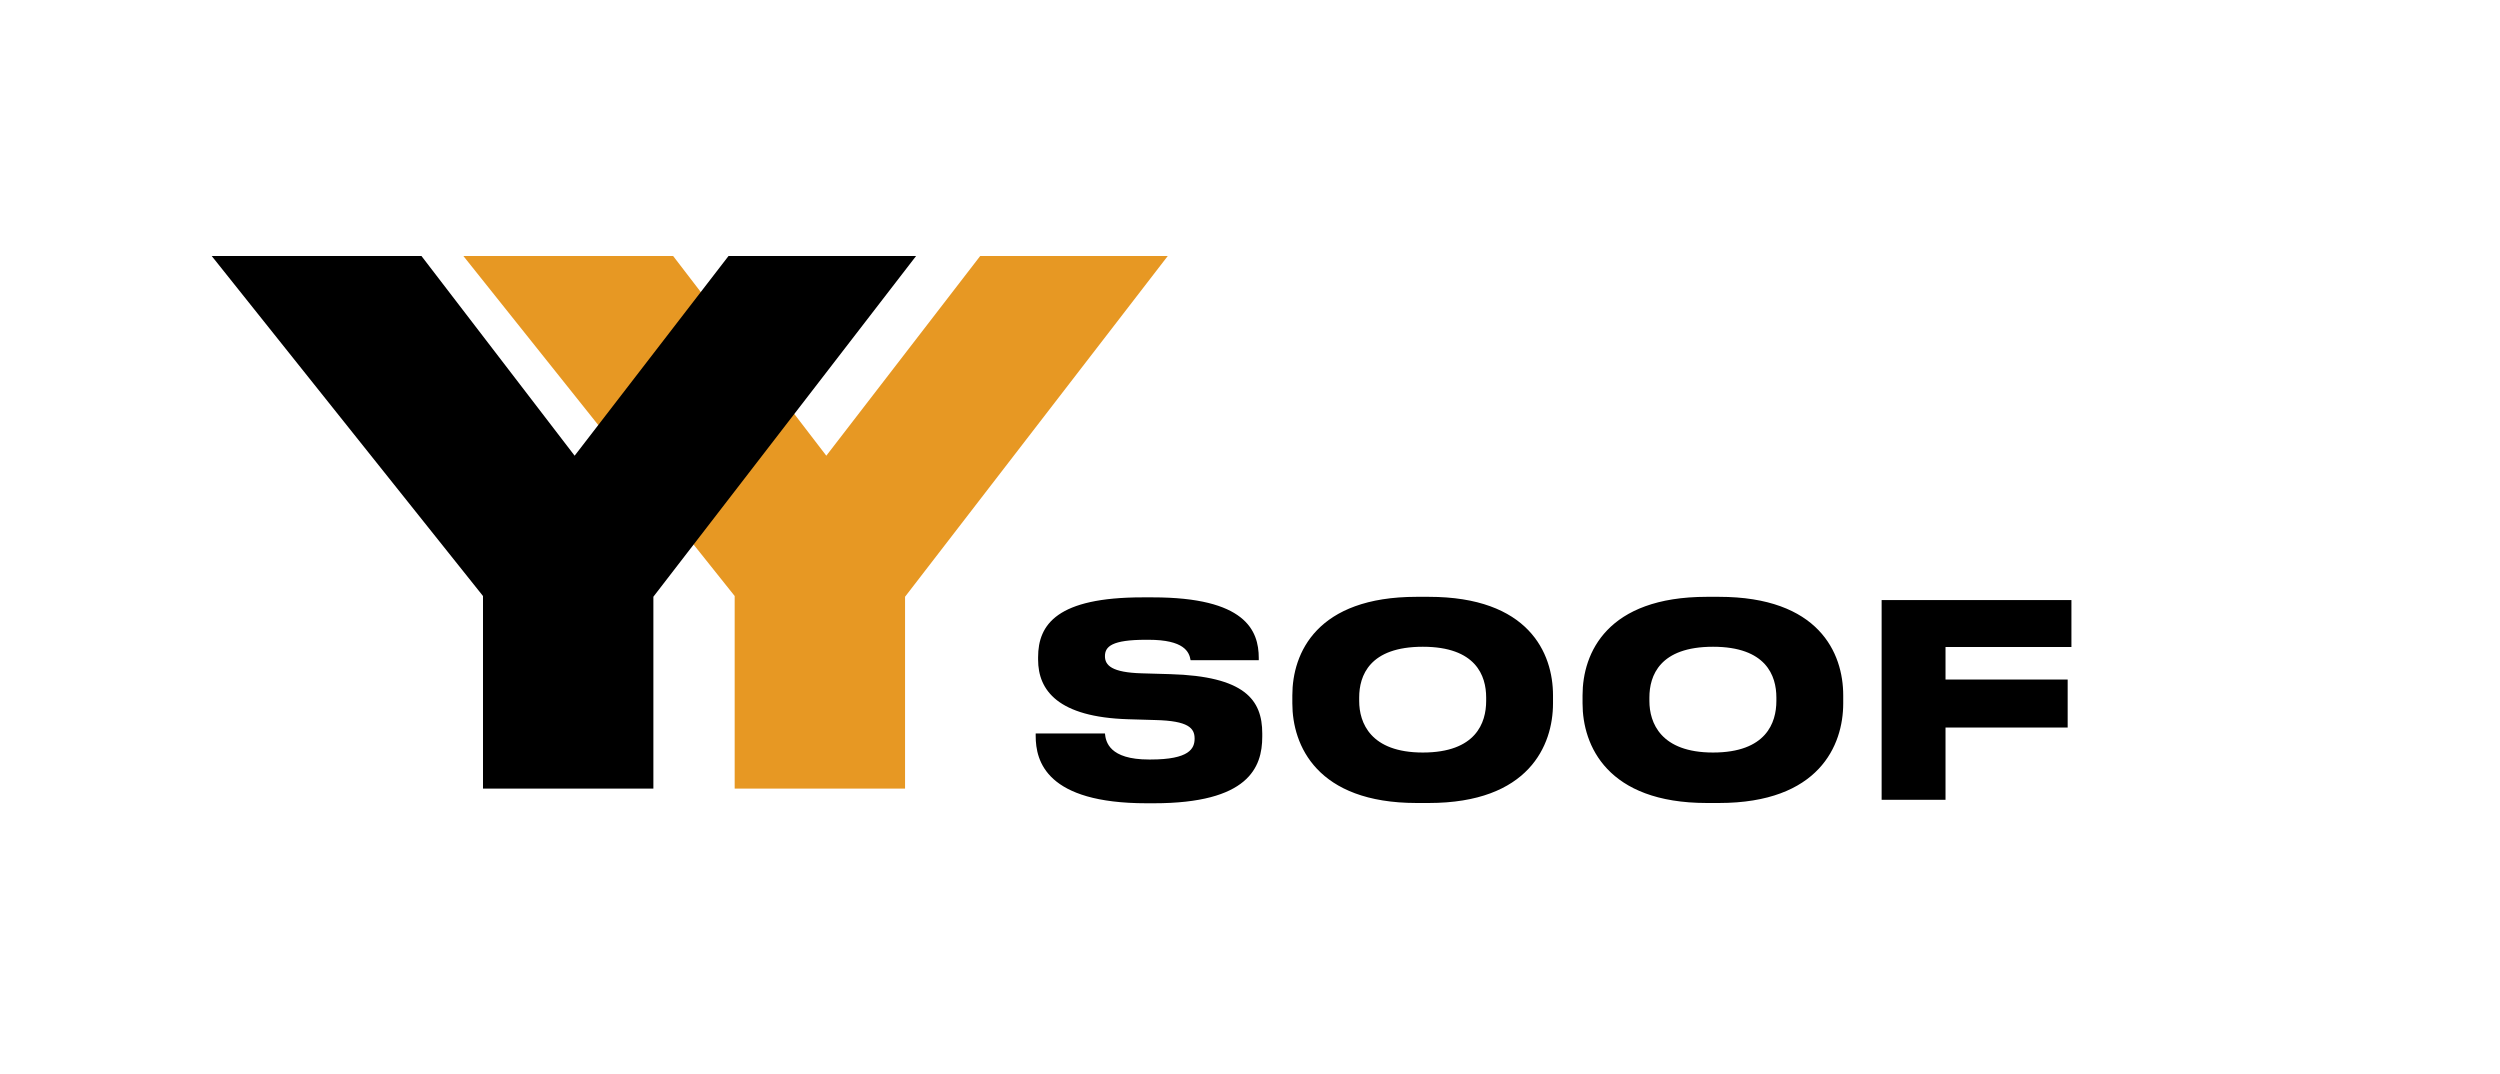
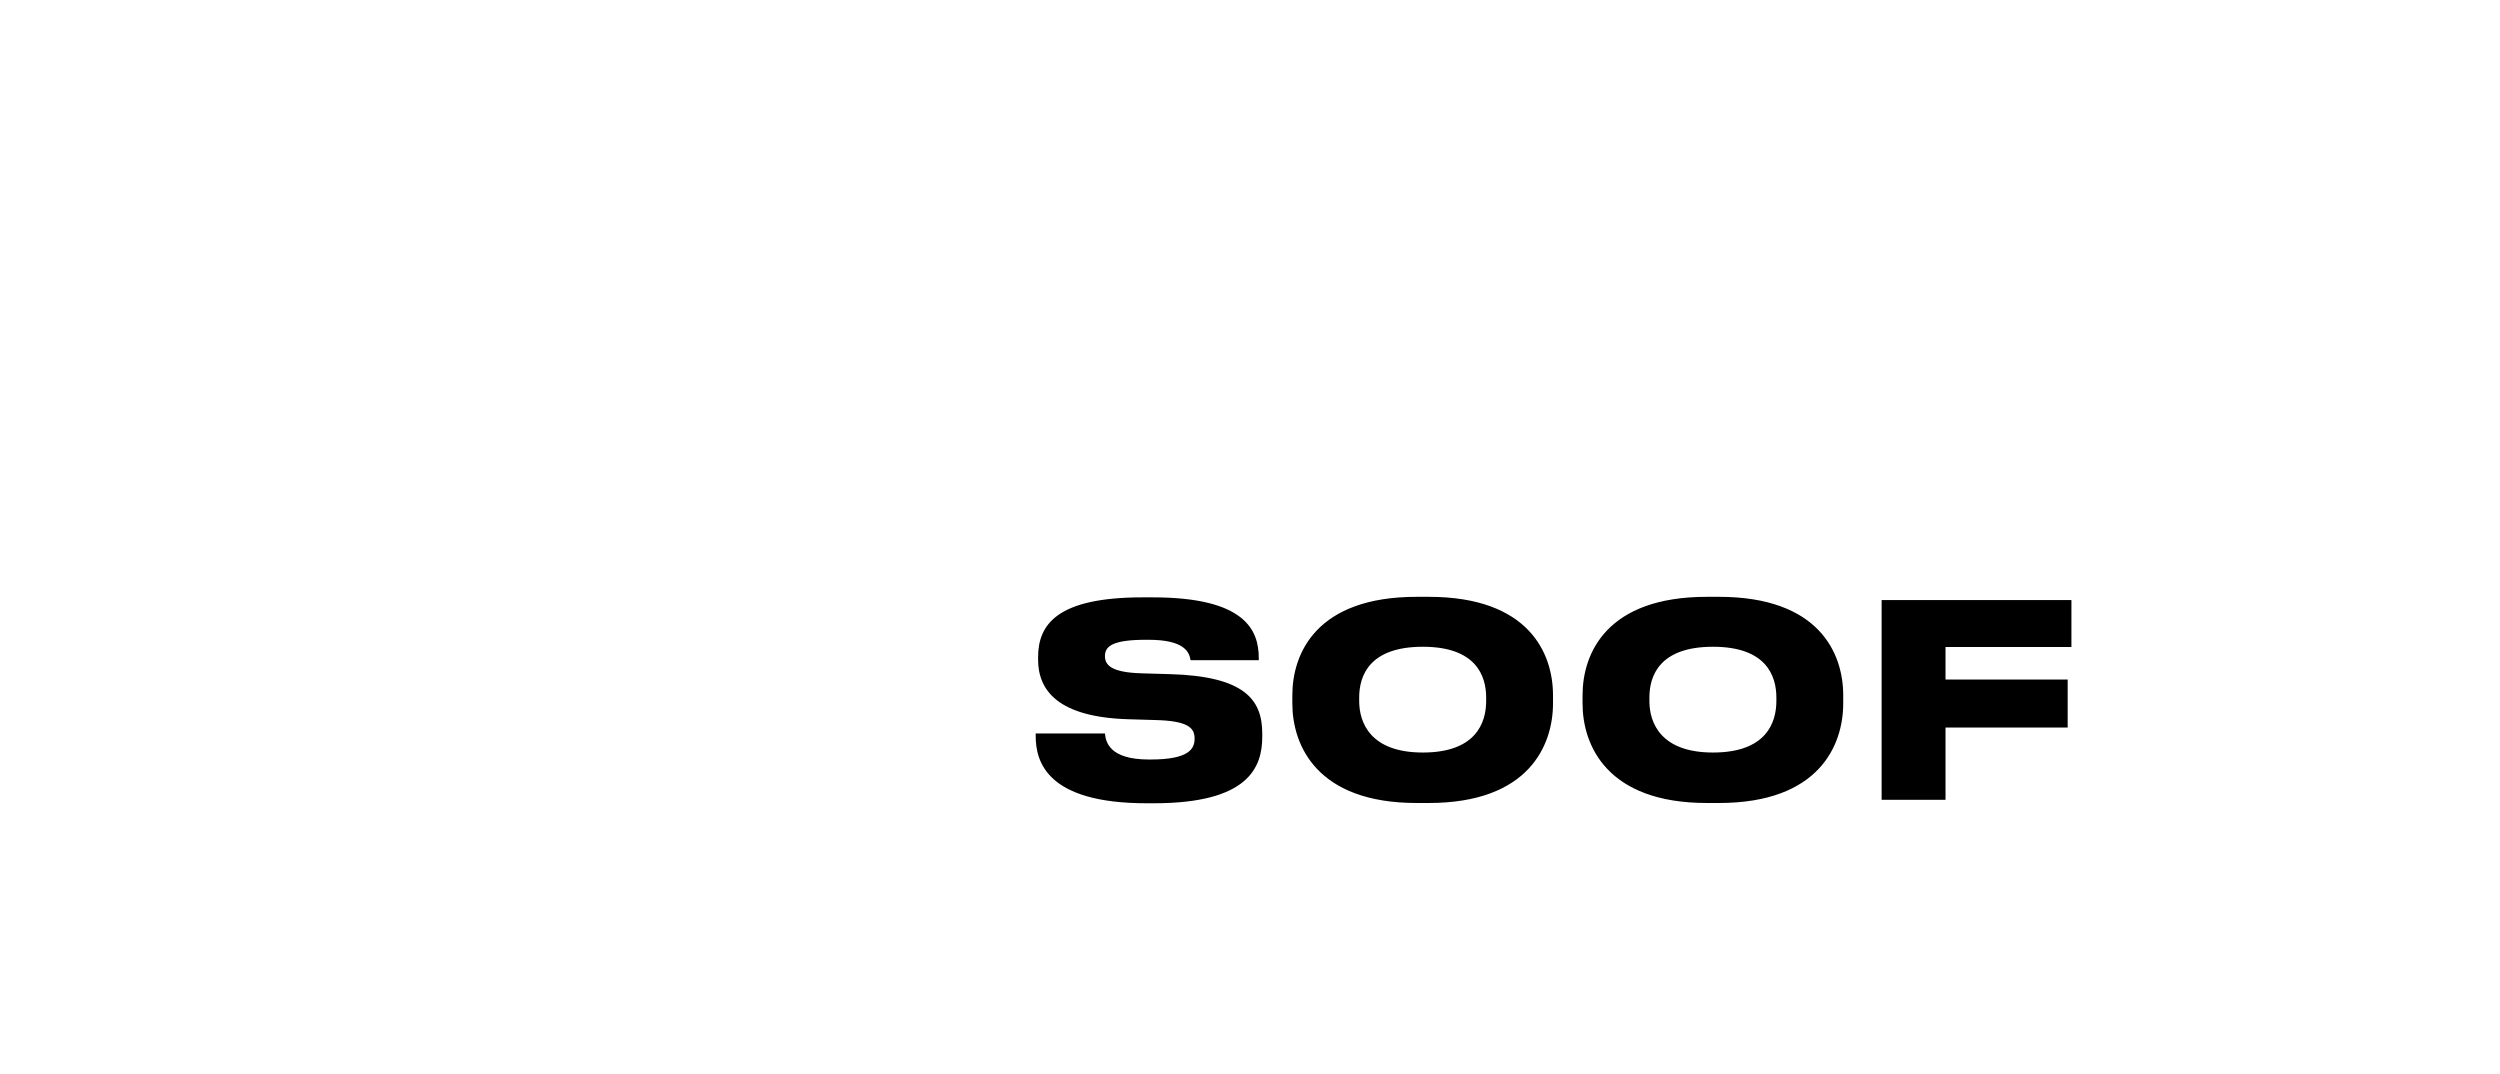
<svg xmlns="http://www.w3.org/2000/svg" width="447" height="192" viewBox="0 0 447 192" fill="none">
-   <path d="M131.36 141V106.568L82.848 45.768H120.352L147.744 81.48L175.264 45.768H208.8L161.824 106.696V141H131.36Z" fill="#E79823" />
-   <path d="M86.36 141V106.568L37.848 45.768H75.352L102.744 81.48L130.264 45.768H163.8L116.824 106.696V141H86.36Z" fill="black" />
  <path d="M206.3 143.624H205.004C187.1 143.624 185.18 136.136 185.18 131.576V131.144H197.564C197.708 132.632 198.332 135.8 205.436 135.8H205.724C212.684 135.8 213.596 133.832 213.596 132.056C213.596 130.184 212.492 128.888 206.588 128.744L201.692 128.6C189.212 128.216 185.612 123.464 185.612 117.944V117.512C185.612 111.608 189.068 106.808 204.284 106.808H206.108C222.62 106.808 225.068 112.664 225.068 117.656V118.04H212.876C212.636 116.552 211.724 114.392 205.34 114.392H204.908C198.812 114.392 197.564 115.592 197.564 117.32C197.564 118.952 198.764 120.248 204.188 120.392L209.228 120.536C222.524 120.92 225.692 125.096 225.692 131.144V131.72C225.692 137.24 223.196 143.624 206.3 143.624ZM253.294 106.712H255.454C273.31 106.712 277.678 116.744 277.678 124.328V125.768C277.678 133.256 273.358 143.576 255.454 143.576H253.294C235.438 143.576 231.07 133.256 231.07 125.768V124.328C231.07 116.744 235.438 106.712 253.294 106.712ZM265.726 125.336V124.712C265.726 120.824 263.902 115.64 254.398 115.64C244.846 115.64 243.022 120.824 243.022 124.712V125.336C243.022 129.224 245.038 134.552 254.398 134.552C263.902 134.552 265.726 129.224 265.726 125.336ZM305.184 106.712H307.344C325.2 106.712 329.568 116.744 329.568 124.328V125.768C329.568 133.256 325.248 143.576 307.344 143.576H305.184C287.328 143.576 282.96 133.256 282.96 125.768V124.328C282.96 116.744 287.328 106.712 305.184 106.712ZM317.616 125.336V124.712C317.616 120.824 315.792 115.64 306.288 115.64C296.736 115.64 294.912 120.824 294.912 124.712V125.336C294.912 129.224 296.928 134.552 306.288 134.552C315.792 134.552 317.616 129.224 317.616 125.336ZM336.435 107.288H370.371V115.688H347.859V121.496H369.699V130.088H347.859V143H336.435V107.288Z" fill="black" />
</svg>